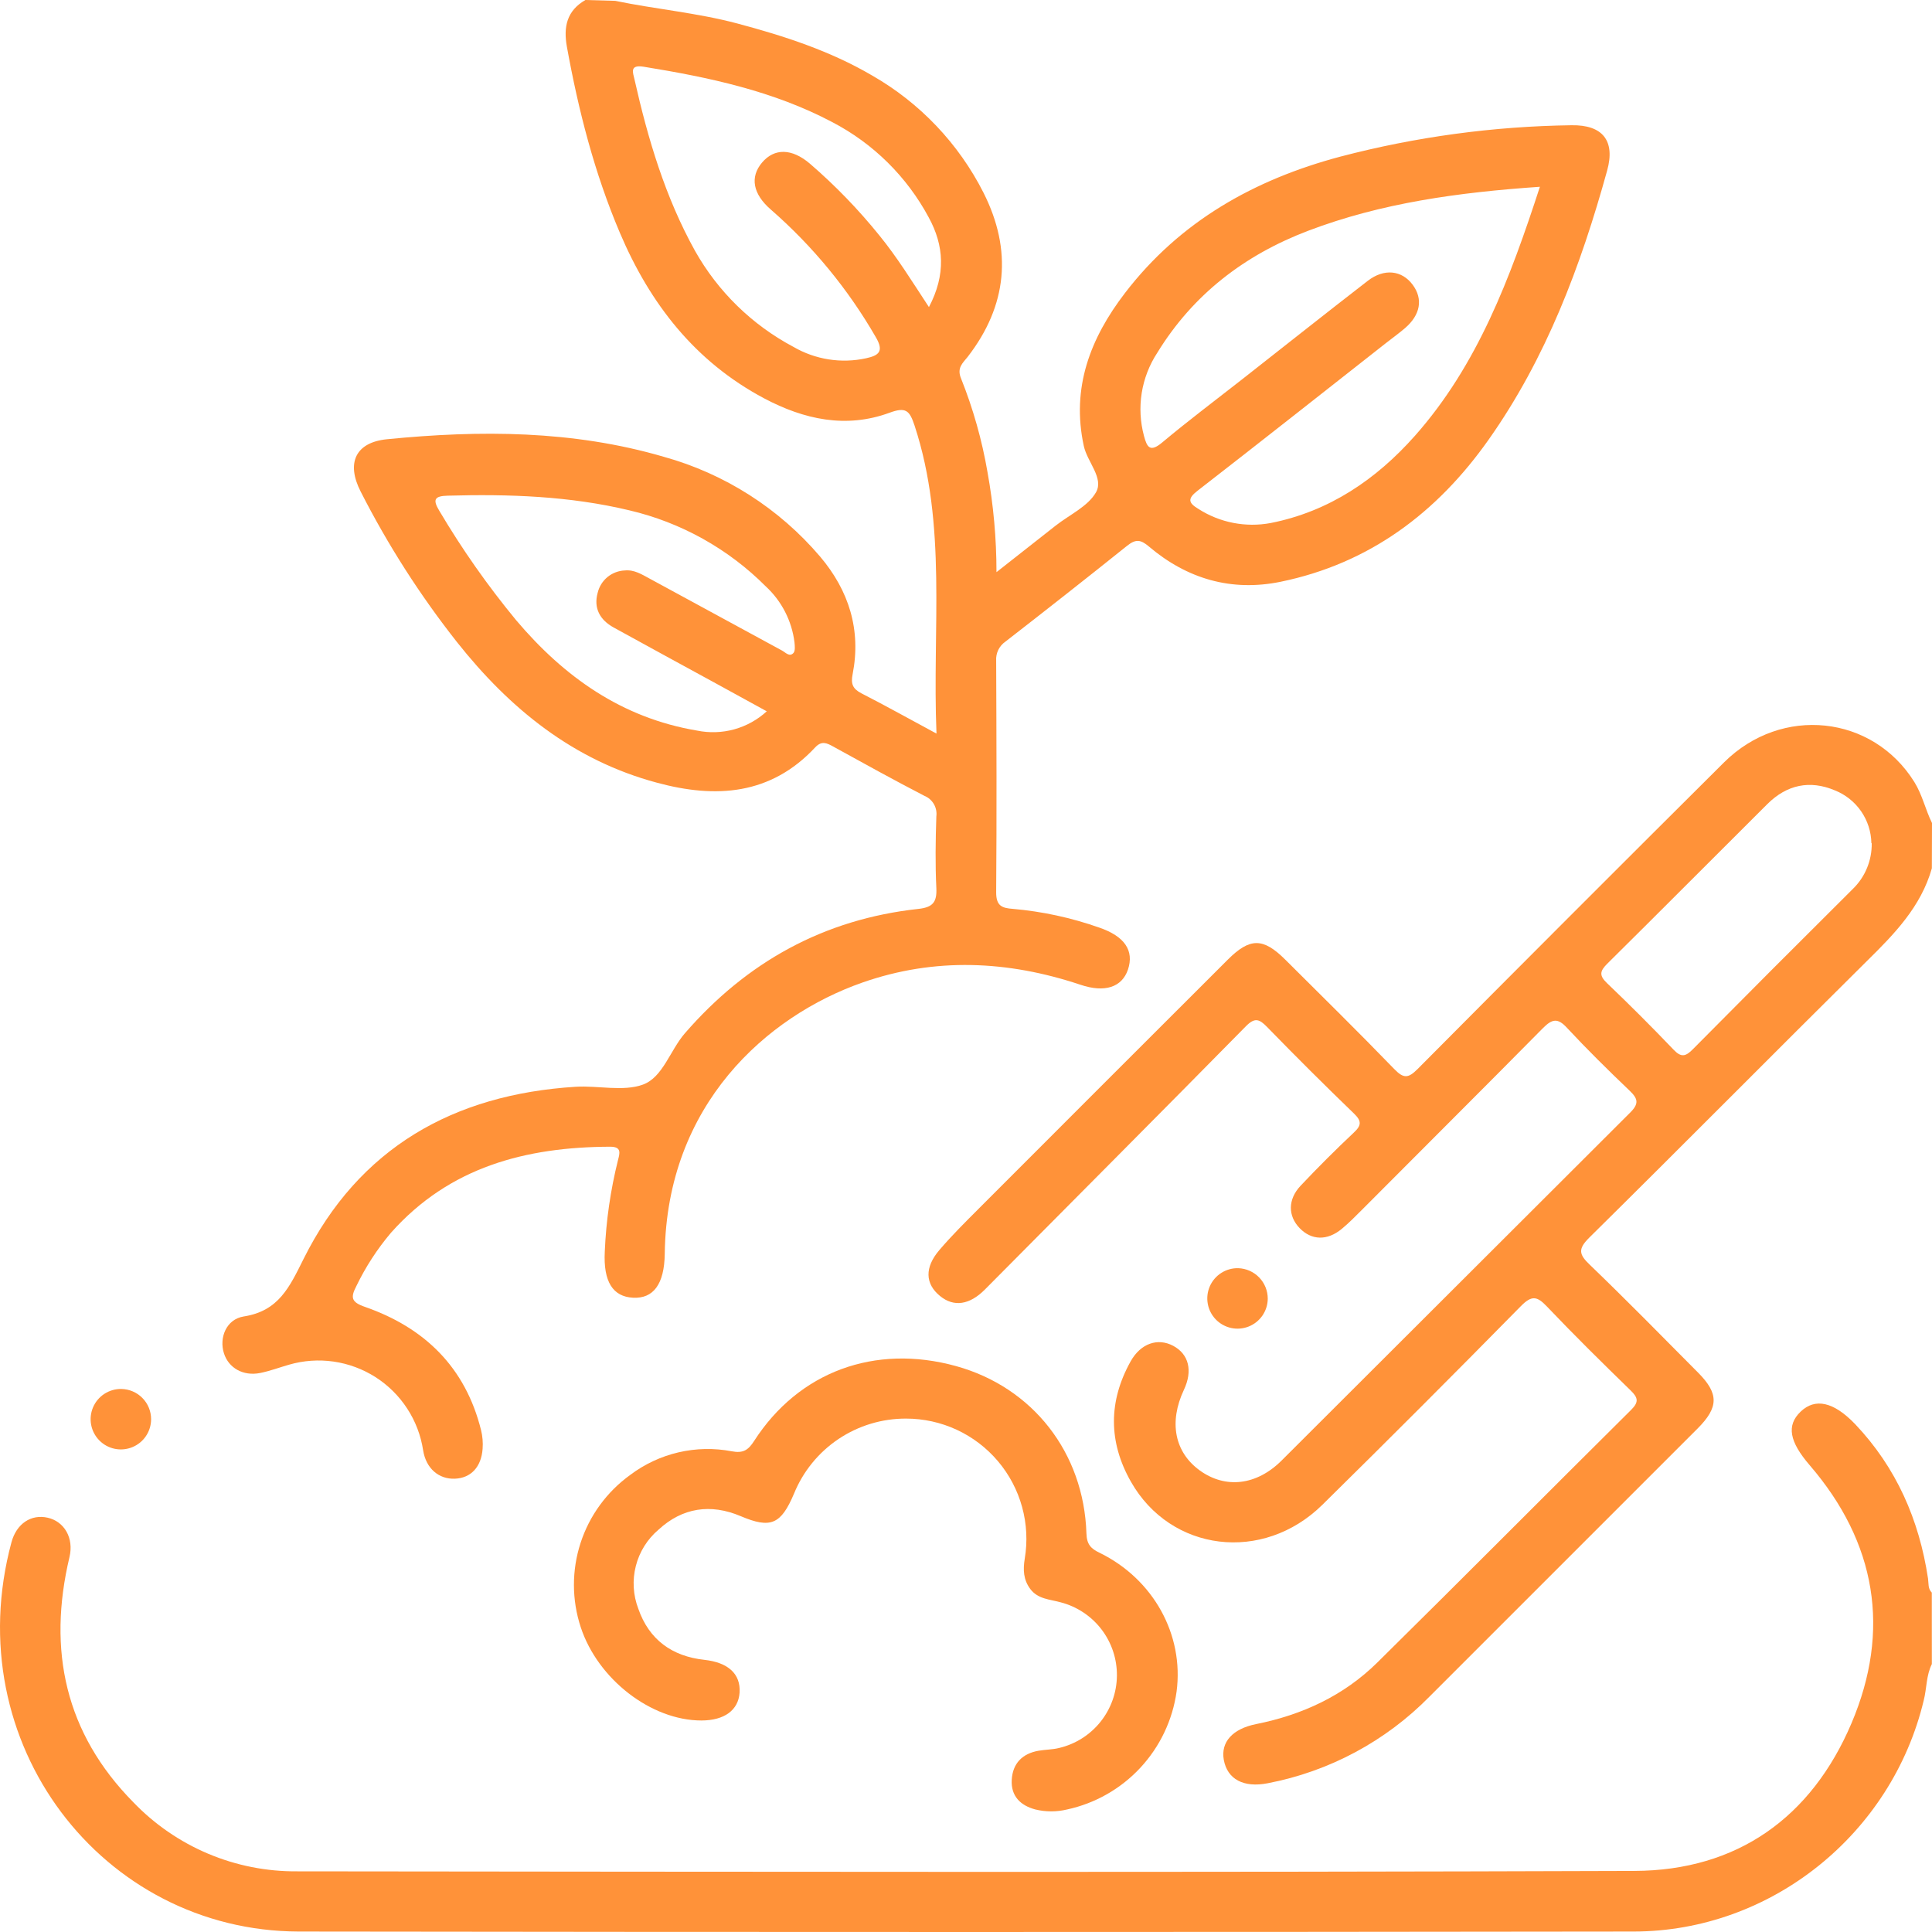
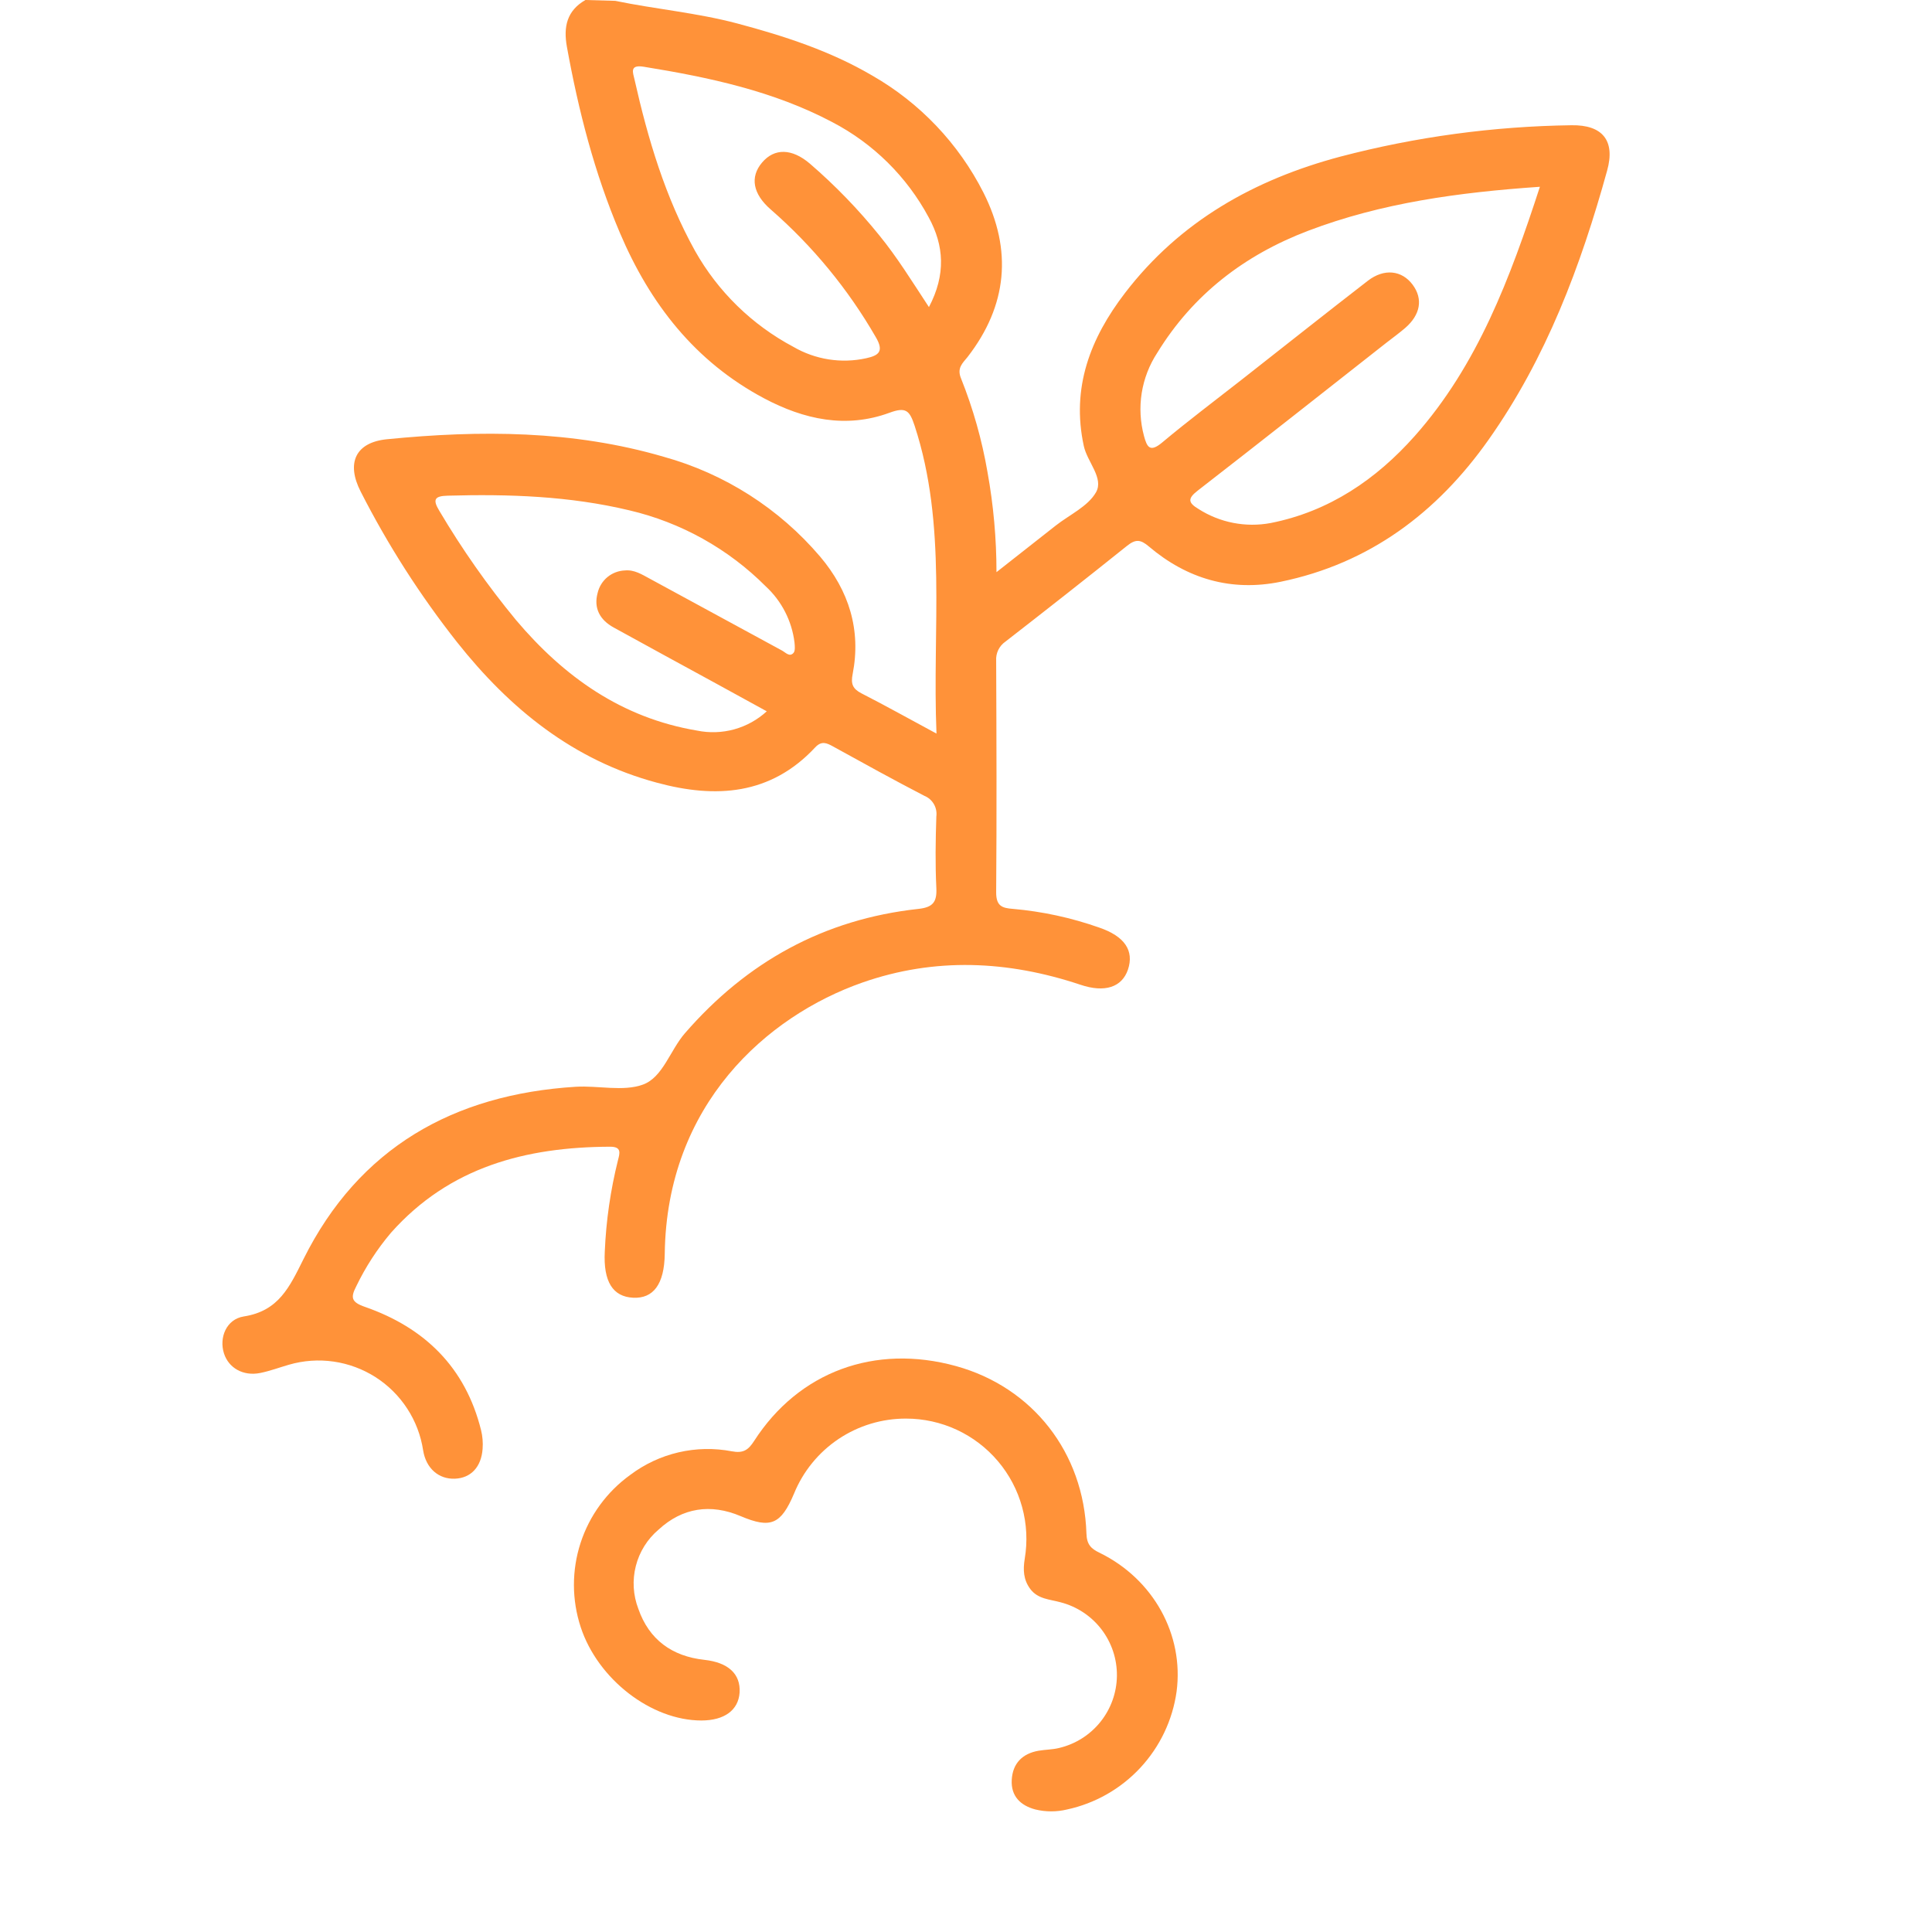
<svg xmlns="http://www.w3.org/2000/svg" width="80" height="80" viewBox="0 0 80 80" fill="none">
  <path d="M25.477 0.035C27.146 0.38 28.868 0.53 30.529 0.972C32.47 1.49 34.367 2.103 36.111 3.125C38.091 4.258 39.695 5.946 40.725 7.98C41.925 10.36 41.715 12.653 40.066 14.781C39.857 15.04 39.617 15.236 39.792 15.664C40.295 16.92 40.663 18.225 40.892 19.559C41.138 20.923 41.262 22.306 41.262 23.692L43.714 21.764C44.288 21.313 45.049 20.971 45.383 20.385C45.717 19.799 45.022 19.133 44.878 18.468C44.354 16.054 45.147 14.007 46.581 12.136C48.86 9.161 51.94 7.433 55.507 6.484C58.63 5.665 61.842 5.23 65.071 5.186C66.362 5.164 66.892 5.827 66.548 7.064C65.455 11.018 64.025 14.831 61.638 18.209C59.505 21.23 56.706 23.333 53.027 24.09C50.989 24.507 49.154 23.971 47.574 22.63C47.224 22.331 47.019 22.319 46.662 22.607C44.993 23.944 43.323 25.256 41.629 26.571C41.503 26.658 41.402 26.777 41.335 26.915C41.269 27.053 41.239 27.206 41.249 27.359C41.262 30.562 41.274 33.762 41.249 36.956C41.249 37.522 41.502 37.601 41.936 37.634C43.154 37.74 44.355 38 45.508 38.406C46.571 38.767 46.969 39.364 46.706 40.15C46.456 40.88 45.748 41.116 44.738 40.776C41.733 39.773 38.712 39.633 35.702 40.688C31.76 42.072 27.603 45.733 27.526 51.917C27.509 53.183 27.05 53.778 26.215 53.736C25.381 53.694 24.976 53.077 25.043 51.817C25.097 50.543 25.28 49.278 25.589 48.041C25.664 47.751 25.75 47.481 25.262 47.483C21.774 47.496 18.615 48.318 16.192 51.043C15.62 51.718 15.136 52.464 14.752 53.262C14.51 53.73 14.543 53.92 15.12 54.118C17.586 54.979 19.272 56.621 19.919 59.217C19.982 59.47 20.003 59.731 19.984 59.991C19.93 60.75 19.494 61.205 18.834 61.23C18.175 61.255 17.642 60.813 17.521 60.055C17.427 59.439 17.203 58.849 16.862 58.327C16.522 57.804 16.074 57.36 15.549 57.024C15.023 56.689 14.432 56.469 13.814 56.38C13.197 56.291 12.568 56.335 11.968 56.509C11.57 56.623 11.177 56.772 10.771 56.853C10.069 56.993 9.466 56.644 9.274 56.041C9.066 55.395 9.368 54.627 10.092 54.512C11.539 54.287 11.987 53.298 12.567 52.136C14.863 47.527 18.78 45.316 23.836 45.001C24.771 44.944 25.8 45.209 26.622 44.911C27.445 44.613 27.747 43.492 28.357 42.789C30.923 39.829 34.12 38.062 38.025 37.636C38.62 37.572 38.801 37.361 38.772 36.773C38.724 35.786 38.739 34.795 38.772 33.806C38.795 33.629 38.759 33.449 38.669 33.295C38.579 33.14 38.441 33.02 38.275 32.953C37.004 32.295 35.754 31.603 34.5 30.912C34.233 30.764 34.02 30.662 33.753 30.95C31.908 32.928 29.634 33.069 27.202 32.41C23.738 31.482 21.111 29.348 18.926 26.592C17.394 24.65 16.058 22.562 14.936 20.358C14.324 19.165 14.727 18.317 16.023 18.188C19.88 17.806 23.724 17.815 27.482 18.914C30.008 19.614 32.266 21.056 33.964 23.053C35.149 24.455 35.665 26.08 35.306 27.914C35.226 28.315 35.306 28.519 35.665 28.707C36.675 29.222 37.662 29.777 38.778 30.376C38.597 26.018 39.229 21.758 37.87 17.621C37.662 16.995 37.511 16.84 36.827 17.093C35.03 17.752 33.292 17.37 31.643 16.496C28.776 14.973 26.914 12.574 25.666 9.636C24.613 7.158 23.951 4.573 23.473 1.932C23.325 1.11 23.473 0.44 24.241 0L25.477 0.035ZM63.764 7.734C60.386 7.967 57.205 8.401 54.165 9.557C51.533 10.559 49.4 12.194 47.919 14.61C47.59 15.113 47.371 15.679 47.276 16.273C47.182 16.866 47.214 17.472 47.37 18.052C47.493 18.509 47.614 18.747 48.117 18.328C49.192 17.427 50.316 16.584 51.42 15.718C53.159 14.354 54.889 12.979 56.638 11.627C57.316 11.103 58.05 11.191 58.495 11.79C58.939 12.388 58.808 13.041 58.188 13.579C57.931 13.799 57.658 13.997 57.391 14.205C54.795 16.244 52.205 18.292 49.594 20.316C49.167 20.646 49.198 20.819 49.628 21.076C50.514 21.643 51.584 21.851 52.618 21.657C55.039 21.178 56.988 19.849 58.585 18.05C61.189 15.113 62.533 11.512 63.764 7.734ZM38.465 12.716C39.175 11.366 39.091 10.164 38.455 9C37.551 7.316 36.162 5.943 34.467 5.059C32.021 3.766 29.358 3.202 26.658 2.764C26.057 2.666 26.209 3.006 26.274 3.292C26.829 5.756 27.545 8.164 28.778 10.385C29.727 12.073 31.141 13.453 32.852 14.362C33.761 14.891 34.835 15.06 35.863 14.835C36.38 14.721 36.618 14.56 36.264 13.959C35.119 11.974 33.654 10.192 31.927 8.685C31.17 8.034 31.046 7.331 31.556 6.73C32.065 6.129 32.791 6.138 33.54 6.78C34.584 7.68 35.544 8.673 36.41 9.745C37.148 10.65 37.758 11.639 38.465 12.716ZM31.75 29.454L29.65 28.302C28.235 27.528 26.818 26.761 25.408 25.982C24.84 25.669 24.573 25.181 24.748 24.547C24.809 24.29 24.952 24.061 25.156 23.893C25.36 23.726 25.614 23.63 25.877 23.621C26.265 23.583 26.581 23.788 26.9 23.959C28.728 24.95 30.555 25.943 32.382 26.938C32.526 27.015 32.691 27.217 32.854 27.04C32.935 26.953 32.912 26.746 32.898 26.596C32.787 25.709 32.367 24.889 31.71 24.282C30.158 22.725 28.201 21.634 26.061 21.132C23.586 20.539 21.069 20.454 18.538 20.525C18.003 20.539 17.901 20.675 18.191 21.151C19.131 22.739 20.193 24.252 21.368 25.676C23.358 28.031 25.75 29.727 28.859 30.251C29.37 30.356 29.898 30.339 30.401 30.201C30.903 30.062 31.366 29.806 31.75 29.454Z" fill="#FF9239" />
-   <path d="M79.994 35.955C79.545 37.54 78.45 38.667 77.316 39.783C73.47 43.593 69.662 47.442 65.811 51.245C65.336 51.717 65.375 51.938 65.83 52.371C67.349 53.832 68.825 55.338 70.311 56.834C71.179 57.706 71.173 58.272 70.292 59.154C66.594 62.855 62.895 66.554 59.194 70.251C57.377 72.101 55.038 73.354 52.491 73.841C51.498 74.035 50.822 73.677 50.675 72.873C50.542 72.135 51.036 71.586 52.017 71.39C53.925 71.008 55.638 70.215 57.026 68.847C60.546 65.375 64.029 61.864 67.539 58.382C67.867 58.057 67.832 57.877 67.523 57.577C66.348 56.434 65.179 55.282 64.05 54.095C63.643 53.667 63.424 53.632 62.98 54.08C60.261 56.845 57.52 59.589 54.757 62.31C52.295 64.733 48.476 64.263 46.827 61.351C45.894 59.707 45.894 58.027 46.817 56.371C47.234 55.624 47.944 55.386 48.584 55.73C49.225 56.075 49.398 56.757 49.021 57.554C48.395 58.889 48.635 60.135 49.686 60.892C50.738 61.649 52.026 61.518 53.071 60.475C57.879 55.678 62.687 50.879 67.493 46.079C67.879 45.698 67.827 45.495 67.475 45.159C66.59 44.314 65.718 43.455 64.885 42.56C64.503 42.143 64.275 42.191 63.902 42.56C61.416 45.078 58.91 47.567 56.408 50.083C56.133 50.358 55.859 50.638 55.559 50.886C54.956 51.383 54.307 51.362 53.816 50.855C53.326 50.348 53.324 49.664 53.852 49.102C54.565 48.346 55.302 47.61 56.062 46.895C56.383 46.595 56.383 46.415 56.062 46.106C54.846 44.933 53.646 43.737 52.462 42.52C52.147 42.197 51.959 42.122 51.596 42.489C48.004 46.138 44.379 49.77 40.775 53.404C40.149 54.03 39.498 54.136 38.922 53.663C38.307 53.16 38.277 52.482 38.904 51.754C39.411 51.161 39.966 50.609 40.517 50.058C43.956 46.614 47.398 43.173 50.842 39.735C51.756 38.823 52.303 38.823 53.219 39.735C54.73 41.241 56.254 42.737 57.737 44.271C58.121 44.667 58.313 44.652 58.695 44.271C62.915 40.023 67.146 35.788 71.39 31.567C73.777 29.197 77.544 29.61 79.27 32.383C79.601 32.915 79.727 33.526 80 34.079L79.994 35.955ZM77.49 34.912C77.481 34.44 77.333 33.981 77.065 33.593C76.796 33.204 76.419 32.904 75.981 32.729C74.937 32.287 73.986 32.496 73.184 33.293C70.972 35.494 68.773 37.709 66.554 39.904C66.248 40.209 66.21 40.39 66.54 40.707C67.48 41.604 68.4 42.524 69.299 43.465C69.62 43.803 69.804 43.745 70.102 43.442C72.297 41.225 74.502 39.016 76.717 36.814C76.971 36.569 77.172 36.274 77.307 35.947C77.442 35.621 77.509 35.271 77.504 34.918L77.49 34.912Z" fill="#FF9239" />
-   <path d="M79.994 68.905C79.758 69.377 79.785 69.909 79.658 70.407C78.337 75.936 73.349 79.973 67.648 79.981C49.221 80.006 30.795 80.006 12.369 79.981C4.23 79.958 -1.767 72.179 0.474 63.865C0.683 63.087 1.292 62.69 1.974 62.845C2.657 62.999 3.068 63.679 2.876 64.48C1.96 68.332 2.701 71.768 5.52 74.626C6.398 75.541 7.453 76.267 8.622 76.76C9.791 77.252 11.049 77.5 12.317 77.488C30.769 77.507 49.221 77.534 67.673 77.471C71.936 77.457 75.008 75.254 76.665 71.359C78.303 67.503 77.694 63.875 74.935 60.671C74.1 59.701 73.961 59.027 74.56 58.453C75.159 57.879 75.924 58.036 76.824 58.977C78.525 60.773 79.468 62.93 79.835 65.361C79.866 65.569 79.823 65.778 79.992 65.947L79.994 68.905Z" fill="#FF9239" />
  <path d="M37.52 58.741C36.525 58.737 35.551 59.031 34.724 59.584C33.897 60.138 33.254 60.926 32.879 61.847C32.338 63.124 31.915 63.308 30.669 62.78C29.423 62.252 28.254 62.429 27.267 63.341C26.805 63.733 26.477 64.259 26.328 64.846C26.178 65.433 26.215 66.052 26.432 66.617C26.875 67.893 27.826 68.584 29.164 68.73C30.153 68.838 30.673 69.314 30.625 70.088C30.575 70.812 29.999 71.24 29.045 71.242C26.969 71.242 24.759 69.54 24.047 67.38C23.674 66.248 23.671 65.027 24.039 63.893C24.407 62.759 25.127 61.773 26.094 61.075C26.688 60.627 27.369 60.308 28.094 60.139C28.819 59.97 29.571 59.955 30.301 60.095C30.775 60.185 30.984 60.045 31.228 59.665C33.075 56.797 36.226 55.639 39.588 56.567C42.758 57.443 44.882 60.147 44.987 63.5C45.001 63.946 45.168 64.126 45.535 64.299C47.766 65.392 49.029 67.695 48.72 70.044C48.555 71.224 48.031 72.324 47.221 73.197C46.41 74.07 45.352 74.674 44.187 74.926C43.755 75.031 43.303 75.031 42.871 74.926C42.257 74.763 41.856 74.375 41.894 73.7C41.931 73.023 42.33 72.611 43.006 72.494C43.286 72.446 43.578 72.448 43.851 72.381C44.528 72.222 45.132 71.841 45.567 71.299C46.002 70.756 46.242 70.084 46.249 69.389C46.256 68.694 46.03 68.016 45.607 67.465C45.184 66.914 44.587 66.52 43.914 66.347C43.472 66.224 42.977 66.218 42.662 65.797C42.376 65.413 42.357 65.004 42.432 64.545C42.552 63.831 42.515 63.1 42.323 62.402C42.132 61.704 41.79 61.057 41.322 60.504C40.855 59.952 40.272 59.508 39.616 59.203C38.959 58.899 38.244 58.741 37.52 58.741Z" fill="#FF9239" />
-   <path d="M52.495 53.778C52.493 54.026 52.416 54.268 52.276 54.473C52.135 54.678 51.937 54.836 51.706 54.928C51.475 55.02 51.222 55.041 50.98 54.989C50.737 54.936 50.515 54.813 50.342 54.634C50.17 54.456 50.054 54.23 50.011 53.985C49.967 53.741 49.997 53.489 50.097 53.261C50.197 53.034 50.362 52.841 50.572 52.708C50.781 52.575 51.026 52.507 51.274 52.513C51.602 52.524 51.913 52.662 52.141 52.898C52.369 53.134 52.496 53.45 52.495 53.778Z" fill="#FF9239" />
-   <path d="M6.257 58.766C6.257 59.014 6.183 59.257 6.044 59.464C5.906 59.67 5.709 59.83 5.479 59.924C5.249 60.018 4.996 60.042 4.752 59.992C4.509 59.942 4.286 59.821 4.112 59.643C3.937 59.466 3.82 59.241 3.774 58.997C3.728 58.753 3.756 58.501 3.854 58.272C3.952 58.044 4.115 57.85 4.324 57.715C4.533 57.58 4.777 57.51 5.025 57.514C5.354 57.52 5.667 57.654 5.897 57.888C6.128 58.122 6.257 58.438 6.257 58.766Z" fill="#FF9239" />
</svg>